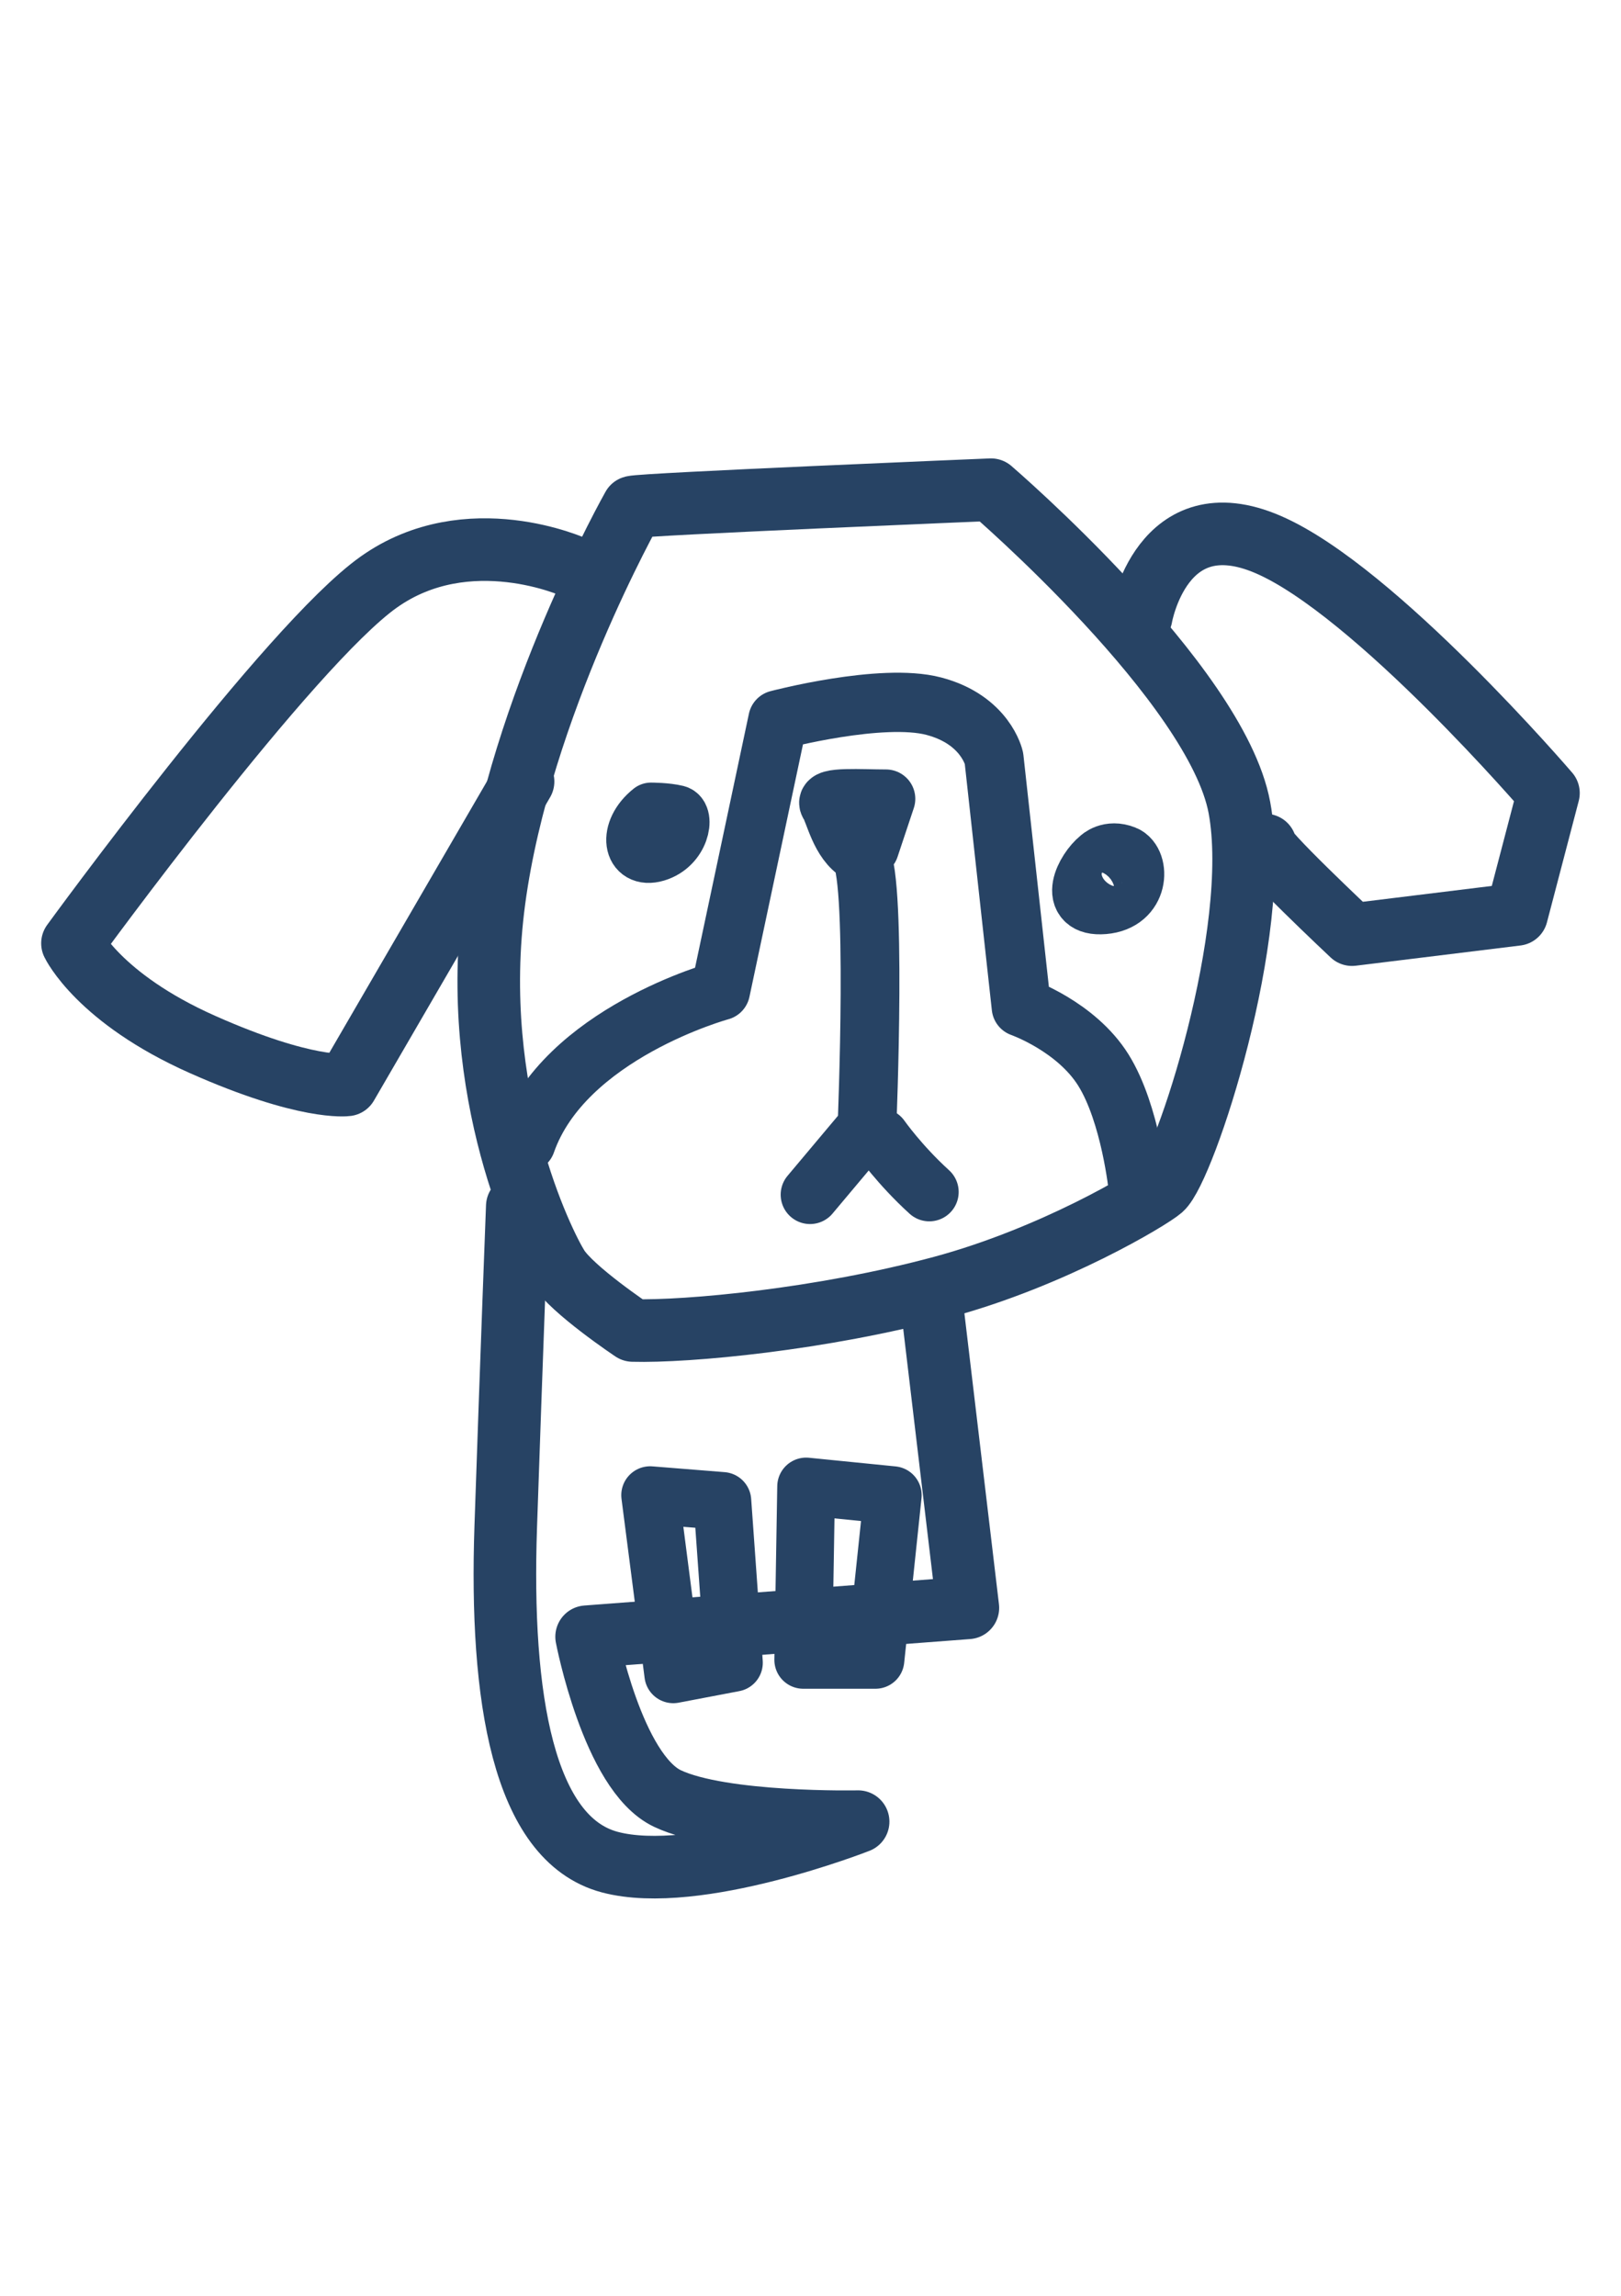
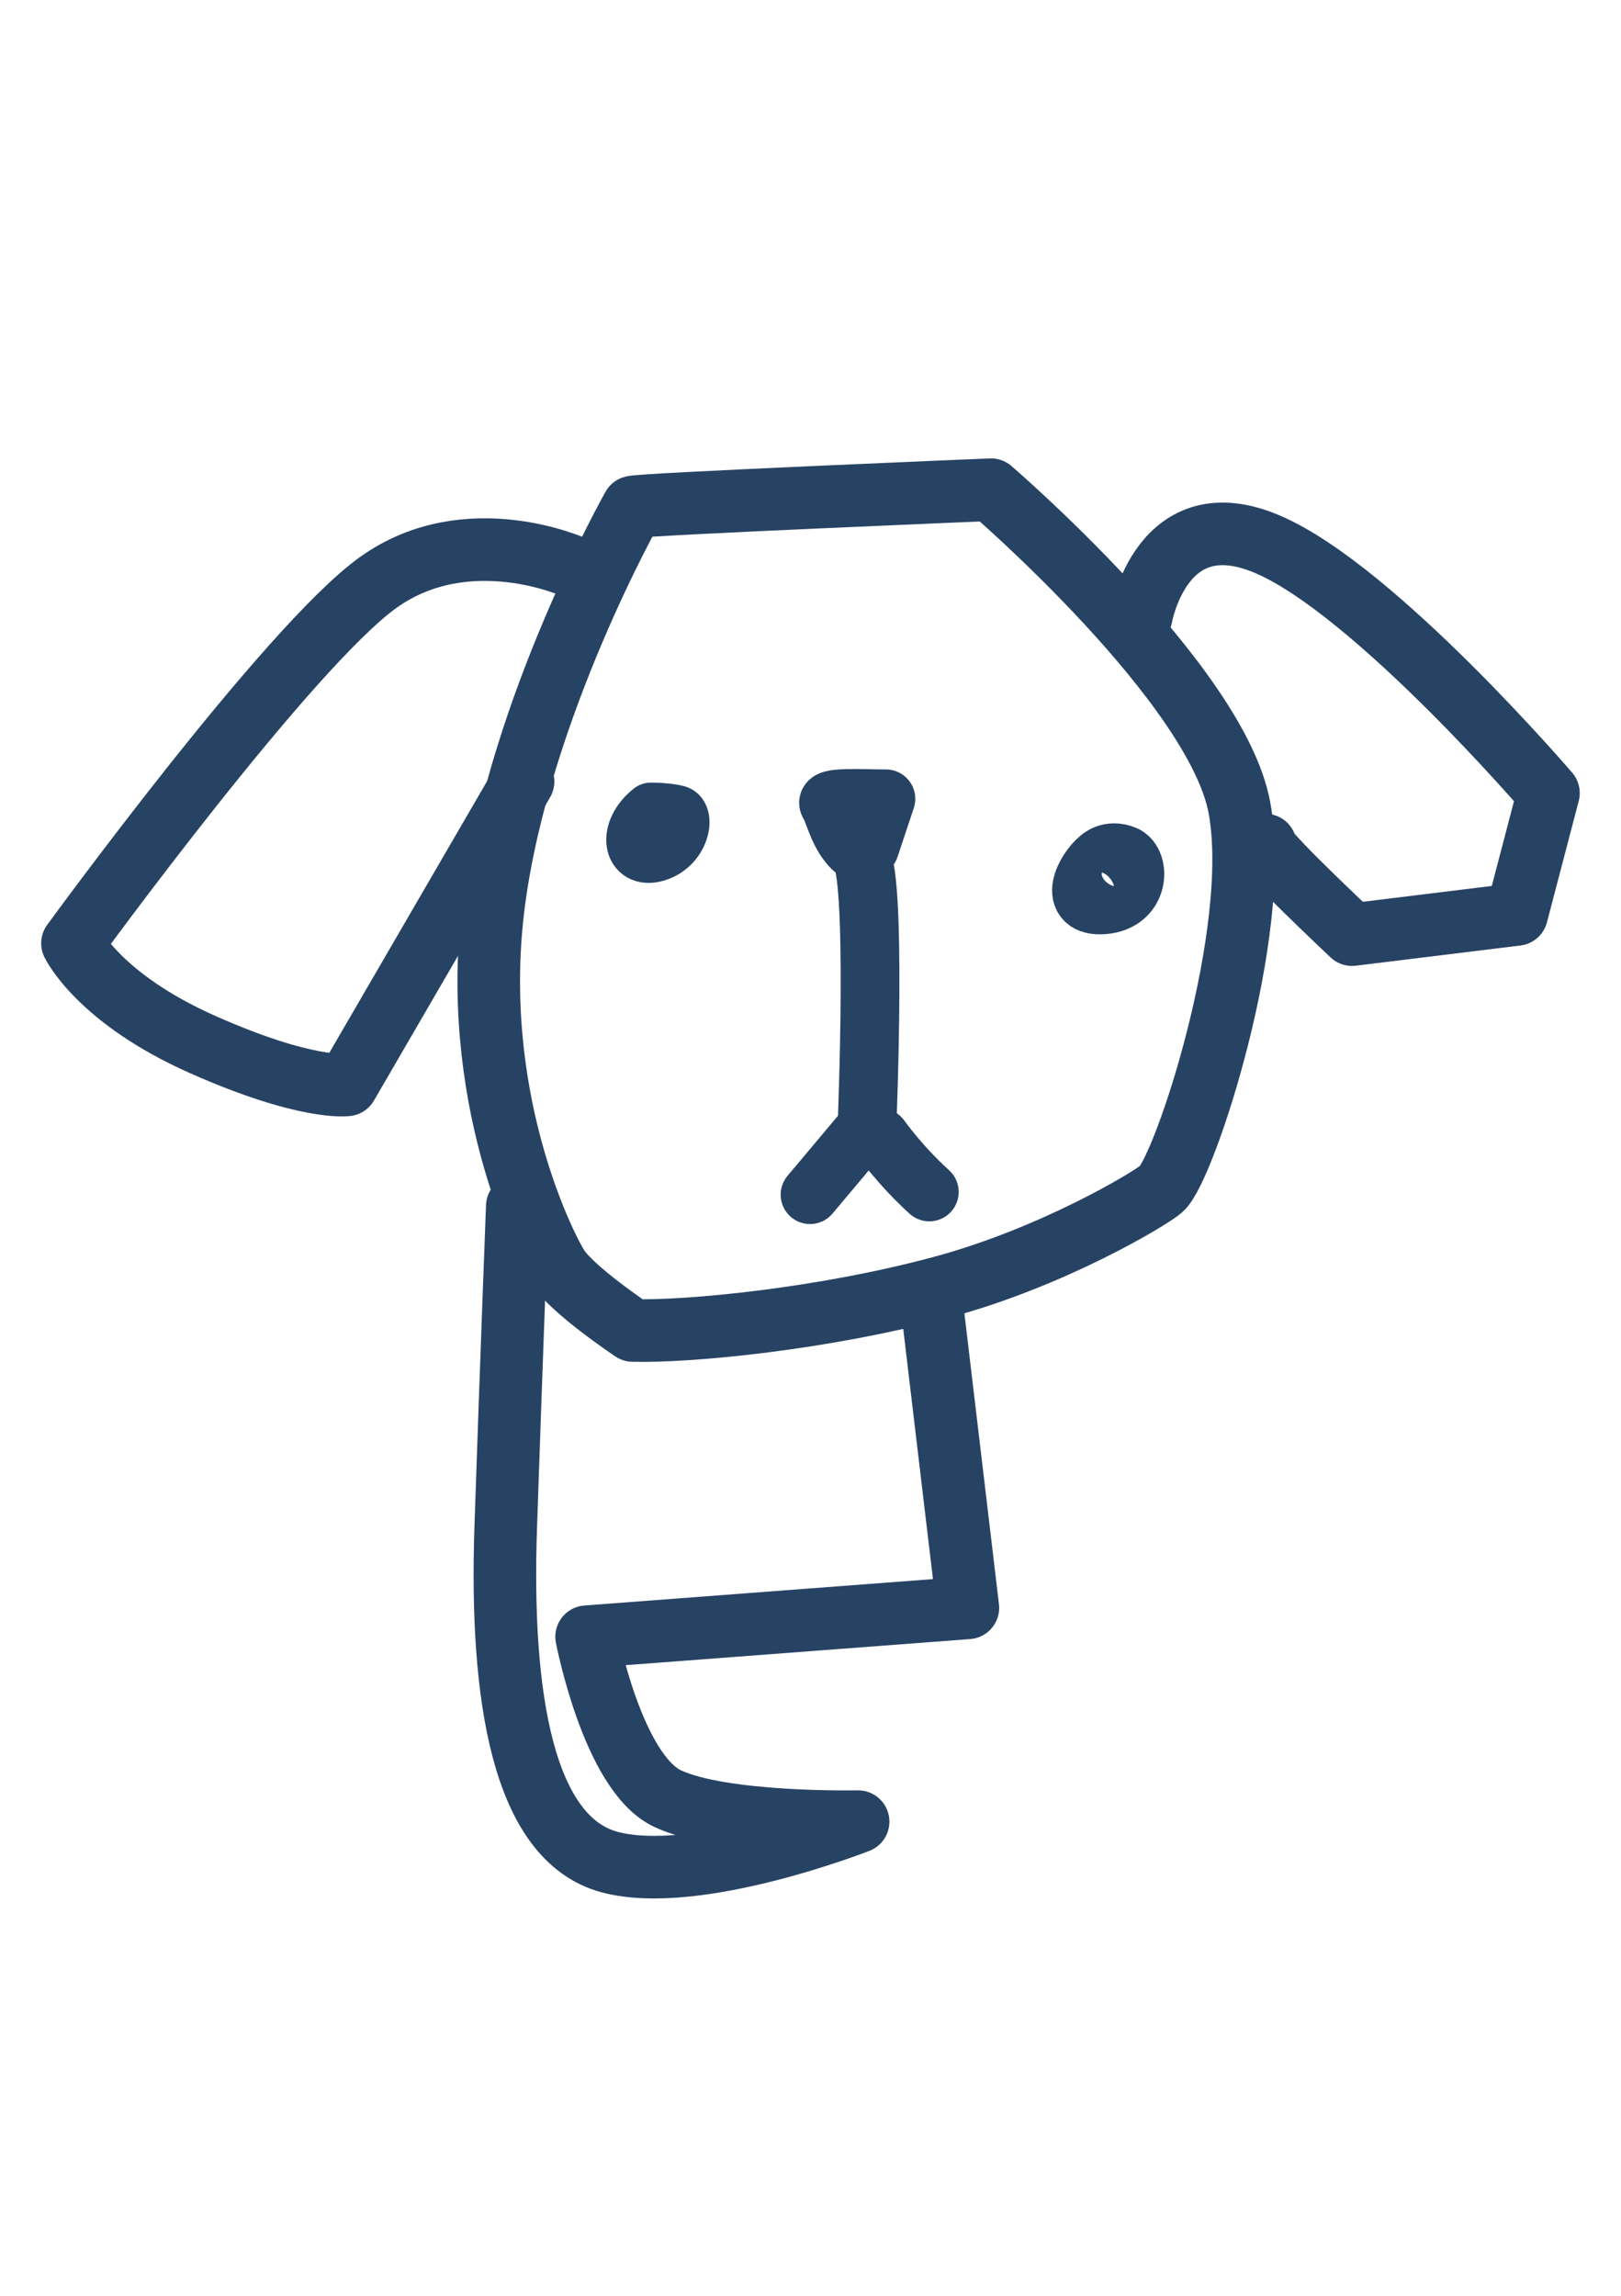
<svg xmlns="http://www.w3.org/2000/svg" version="1.1" id="Layer_1" x="0px" y="0px" width="1683.779px" height="2383.941px" viewBox="4555.315 2960 1683.779 2383.941" enable-background="new 4555.315 2960 1683.779 2383.941" xml:space="preserve">
  <path fill="none" stroke="#274364" stroke-width="65.003" stroke-linecap="round" stroke-linejoin="round" stroke-miterlimit="10" d="  M5212.646,3486.521c9.001-3.001,372.036-18.002,372.036-18.002s234.025,201.021,258.027,330.033s-57.006,375.037-81.008,396.039  c-11.51,10.07-112.459,70.889-228.023,102.011c-125.441,33.783-264.814,46.565-321.032,45.004c0,0-63.007-42.003-78.008-66.006  s-93.01-180.018-66.007-381.038S5212.646,3486.521,5212.646,3486.521z" />
  <path fill="none" stroke="#274364" stroke-width="65.003" stroke-linecap="round" stroke-linejoin="round" stroke-miterlimit="10" d="  M5152.641,3549.526c0,0-111.012-51.005-204.021,15.002s-318.031,375.037-318.031,375.037s27.002,57.006,135.013,105.011  s150.016,42.004,150.016,42.004l183.019-315.031" />
  <path fill="none" stroke="#274364" stroke-width="65.003" stroke-linecap="round" stroke-linejoin="round" stroke-miterlimit="10" d="  M5740.698,3600.531c0,0,21.004-123.012,132.014-75.007c111.012,48.005,291.029,258.025,291.029,258.025l-33.004,126.013  l-171.016,21.002c0,0-99.012-93.009-90.01-93.009" />
  <path fill="none" stroke="#274364" stroke-width="57.77" stroke-linecap="round" stroke-linejoin="round" stroke-miterlimit="10" d="  M5231.518,3801.551c-26.762,21.256-21.409,53.139,5.352,45.168s32.112-39.854,21.408-42.511S5231.518,3801.551,5231.518,3801.551z" />
  <path fill="none" stroke="#274364" stroke-width="65.003" stroke-linecap="round" stroke-linejoin="round" stroke-miterlimit="10" d="  M5698.694,3852.557c-15.002,12.002-33.004,48.005,3,45.005s36.006-42.004,21.004-48.005S5698.694,3852.557,5698.694,3852.557z" />
  <path fill="none" stroke="#274364" stroke-width="61.001" stroke-linecap="round" stroke-linejoin="round" stroke-miterlimit="10" d="  M5396.729,4200.592l59.125-70.389c0,0,11.264-273.109-8.445-284.371s-25.34-42.232-30.971-50.68  c-5.631-8.446,33.785-5.631,59.125-5.631l-16.893,50.68" />
  <path fill="none" stroke="#274364" stroke-width="61.001" stroke-linecap="round" stroke-linejoin="round" stroke-miterlimit="10" d="  M5520.612,4197.776c-30.971-28.156-50.68-56.312-50.68-56.312" />
-   <path fill="none" stroke="#274364" stroke-width="61.55" stroke-linecap="round" stroke-linejoin="round" stroke-miterlimit="10" d="  M5101.636,4146.586c39.773-113.636,202.046-157.815,202.046-157.815l59.659-281.249c0,0,107.953-28.41,161.932-14.205  c53.977,14.205,62.498,53.978,62.498,53.978l28.41,258.522c0,0,56.818,19.886,85.227,65.341  c28.41,45.454,36.291,123.434,36.291,123.434" />
  <path fill="none" stroke="#274364" stroke-width="65.003" stroke-linecap="round" stroke-linejoin="round" stroke-miterlimit="10" d="  M5092.635,4212.593c0,0-6,156.016-12.001,333.033s18.002,324.033,108.011,348.035s258.024-42.004,258.024-42.004  s-141.013,3-198.019-24.003s-84.009-168.017-84.009-168.017l396.039-30.003l-36.004-303.03" />
-   <polygon fill="none" stroke="#274364" stroke-width="60" stroke-linecap="round" stroke-linejoin="round" stroke-miterlimit="10" points="  5230.648,4512.623 5254.651,4698.642 5317.657,4686.641 5305.655,4518.623 " />
-   <polygon fill="none" stroke="#274364" stroke-width="60" stroke-linecap="round" stroke-linejoin="round" stroke-miterlimit="10" points="  5392.665,4503.622 5389.664,4683.64 5464.671,4683.64 5482.673,4512.623 " />
</svg>